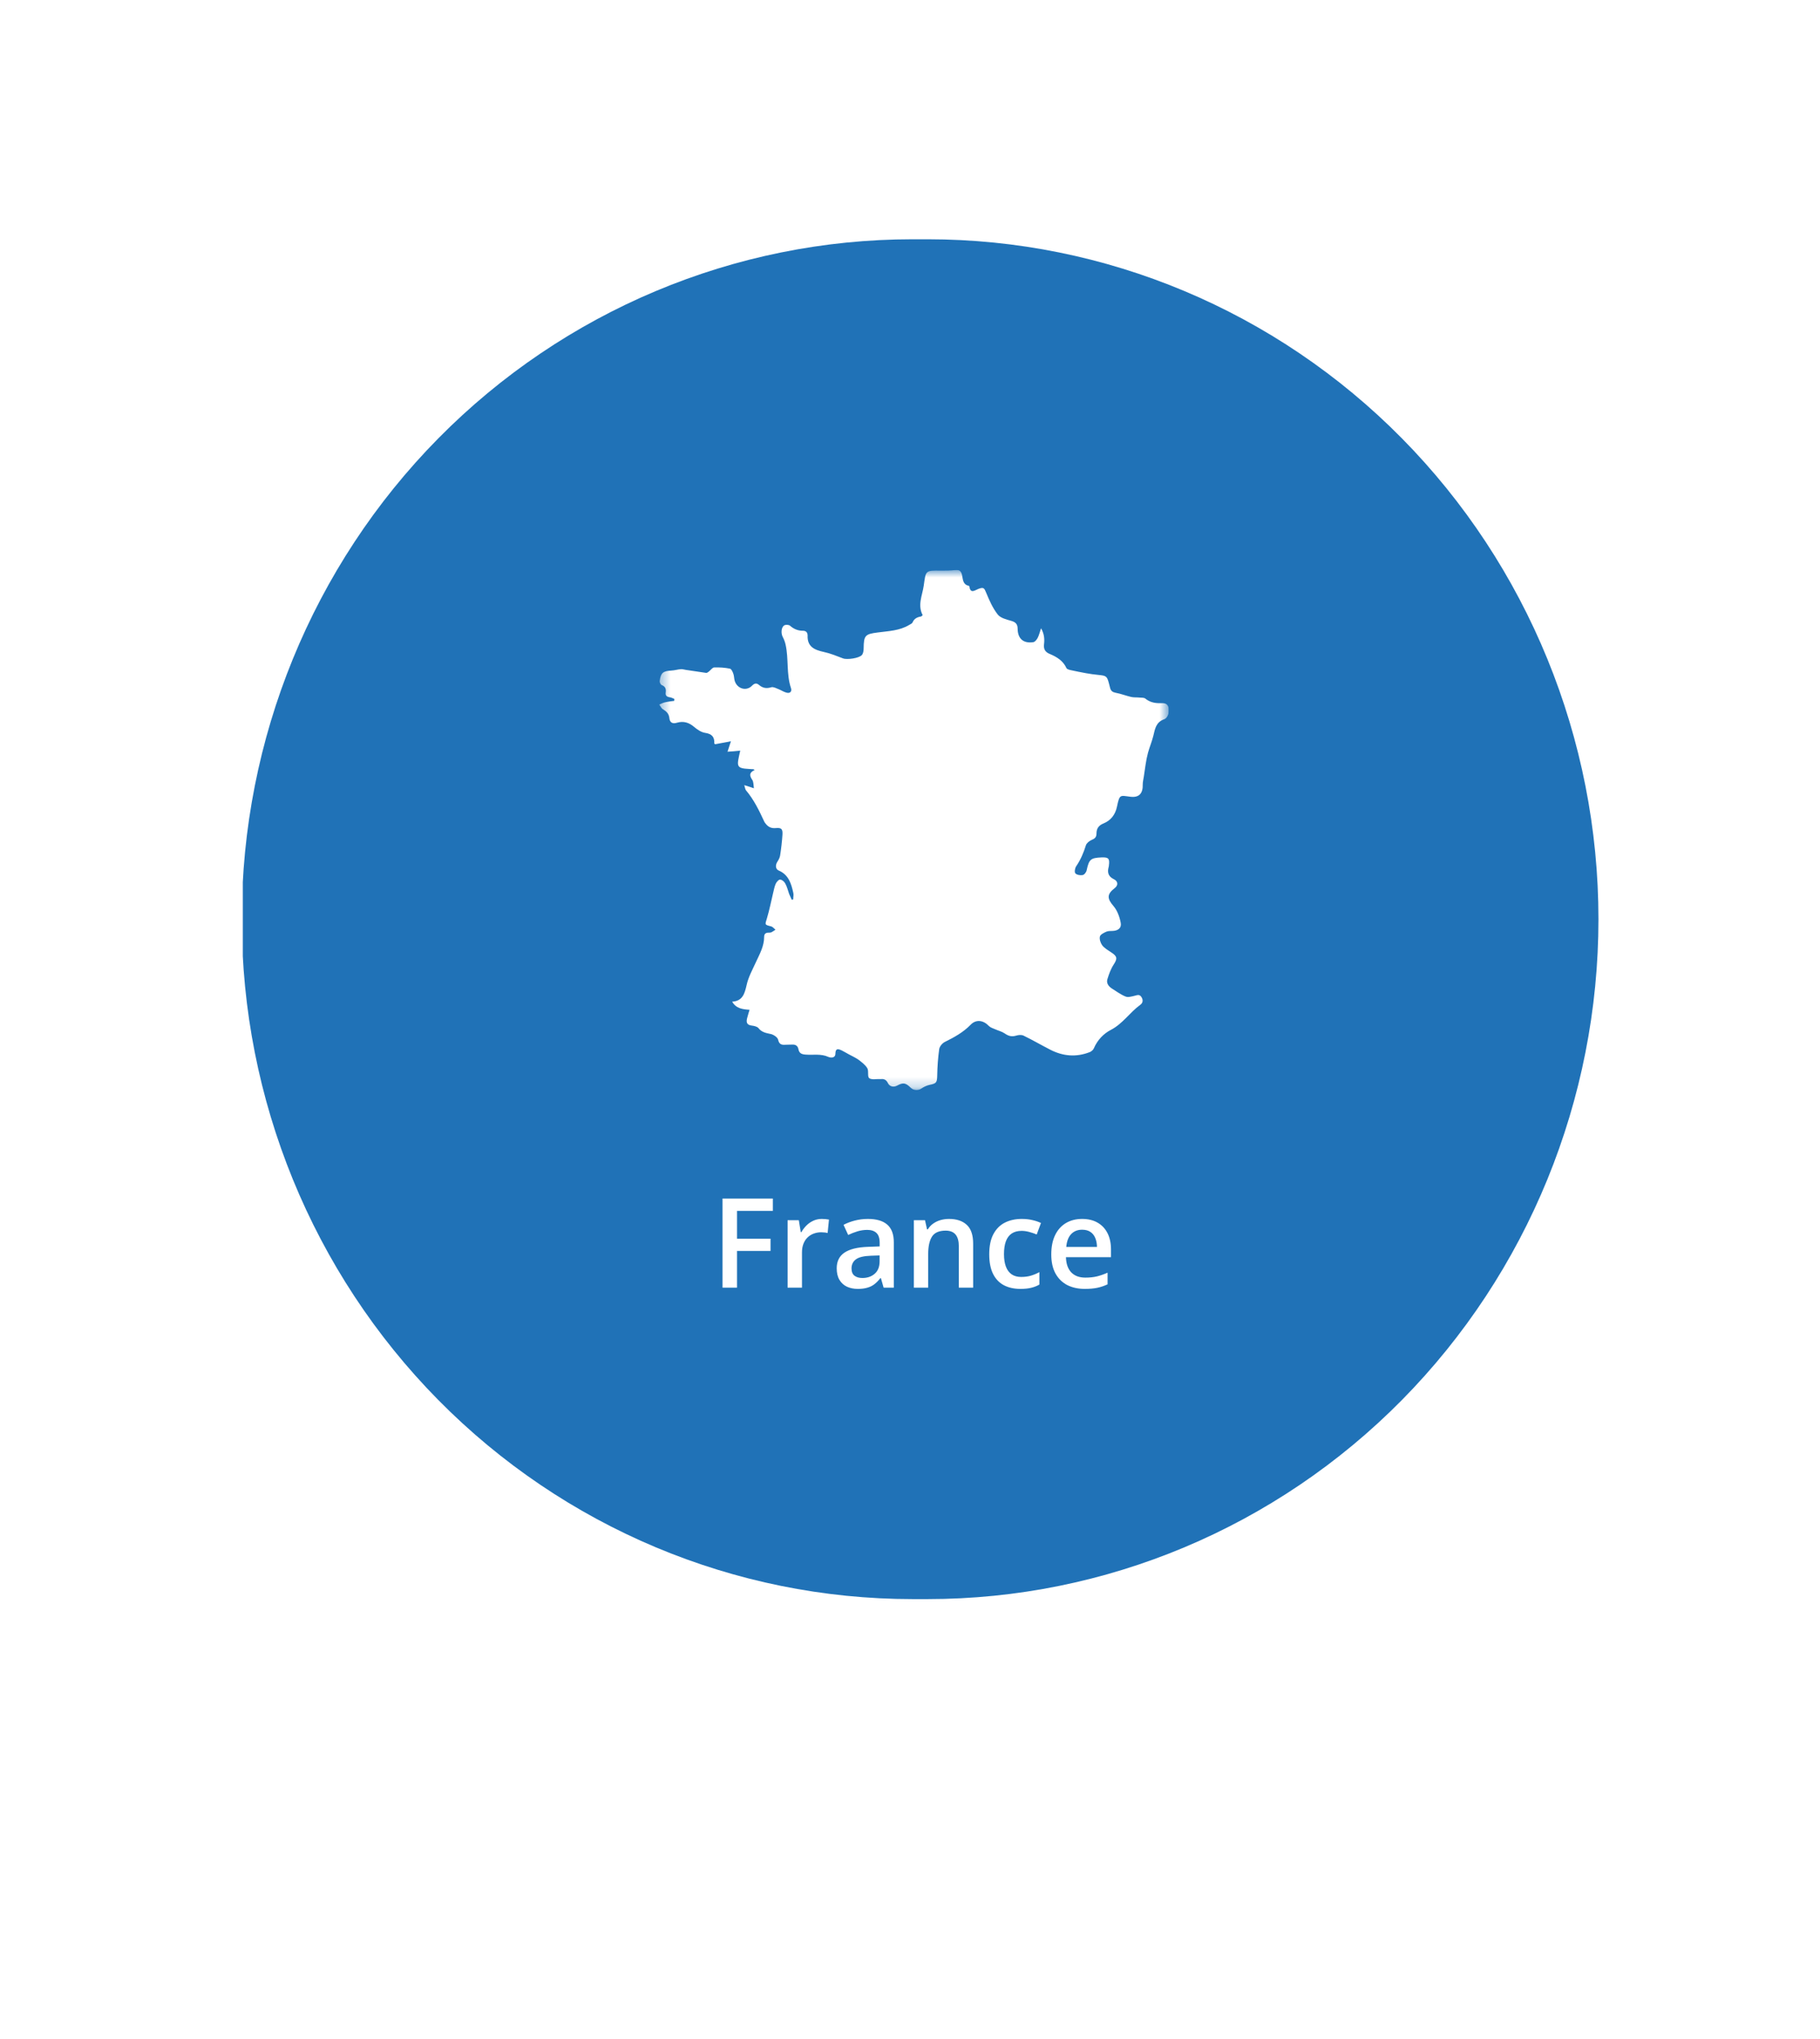
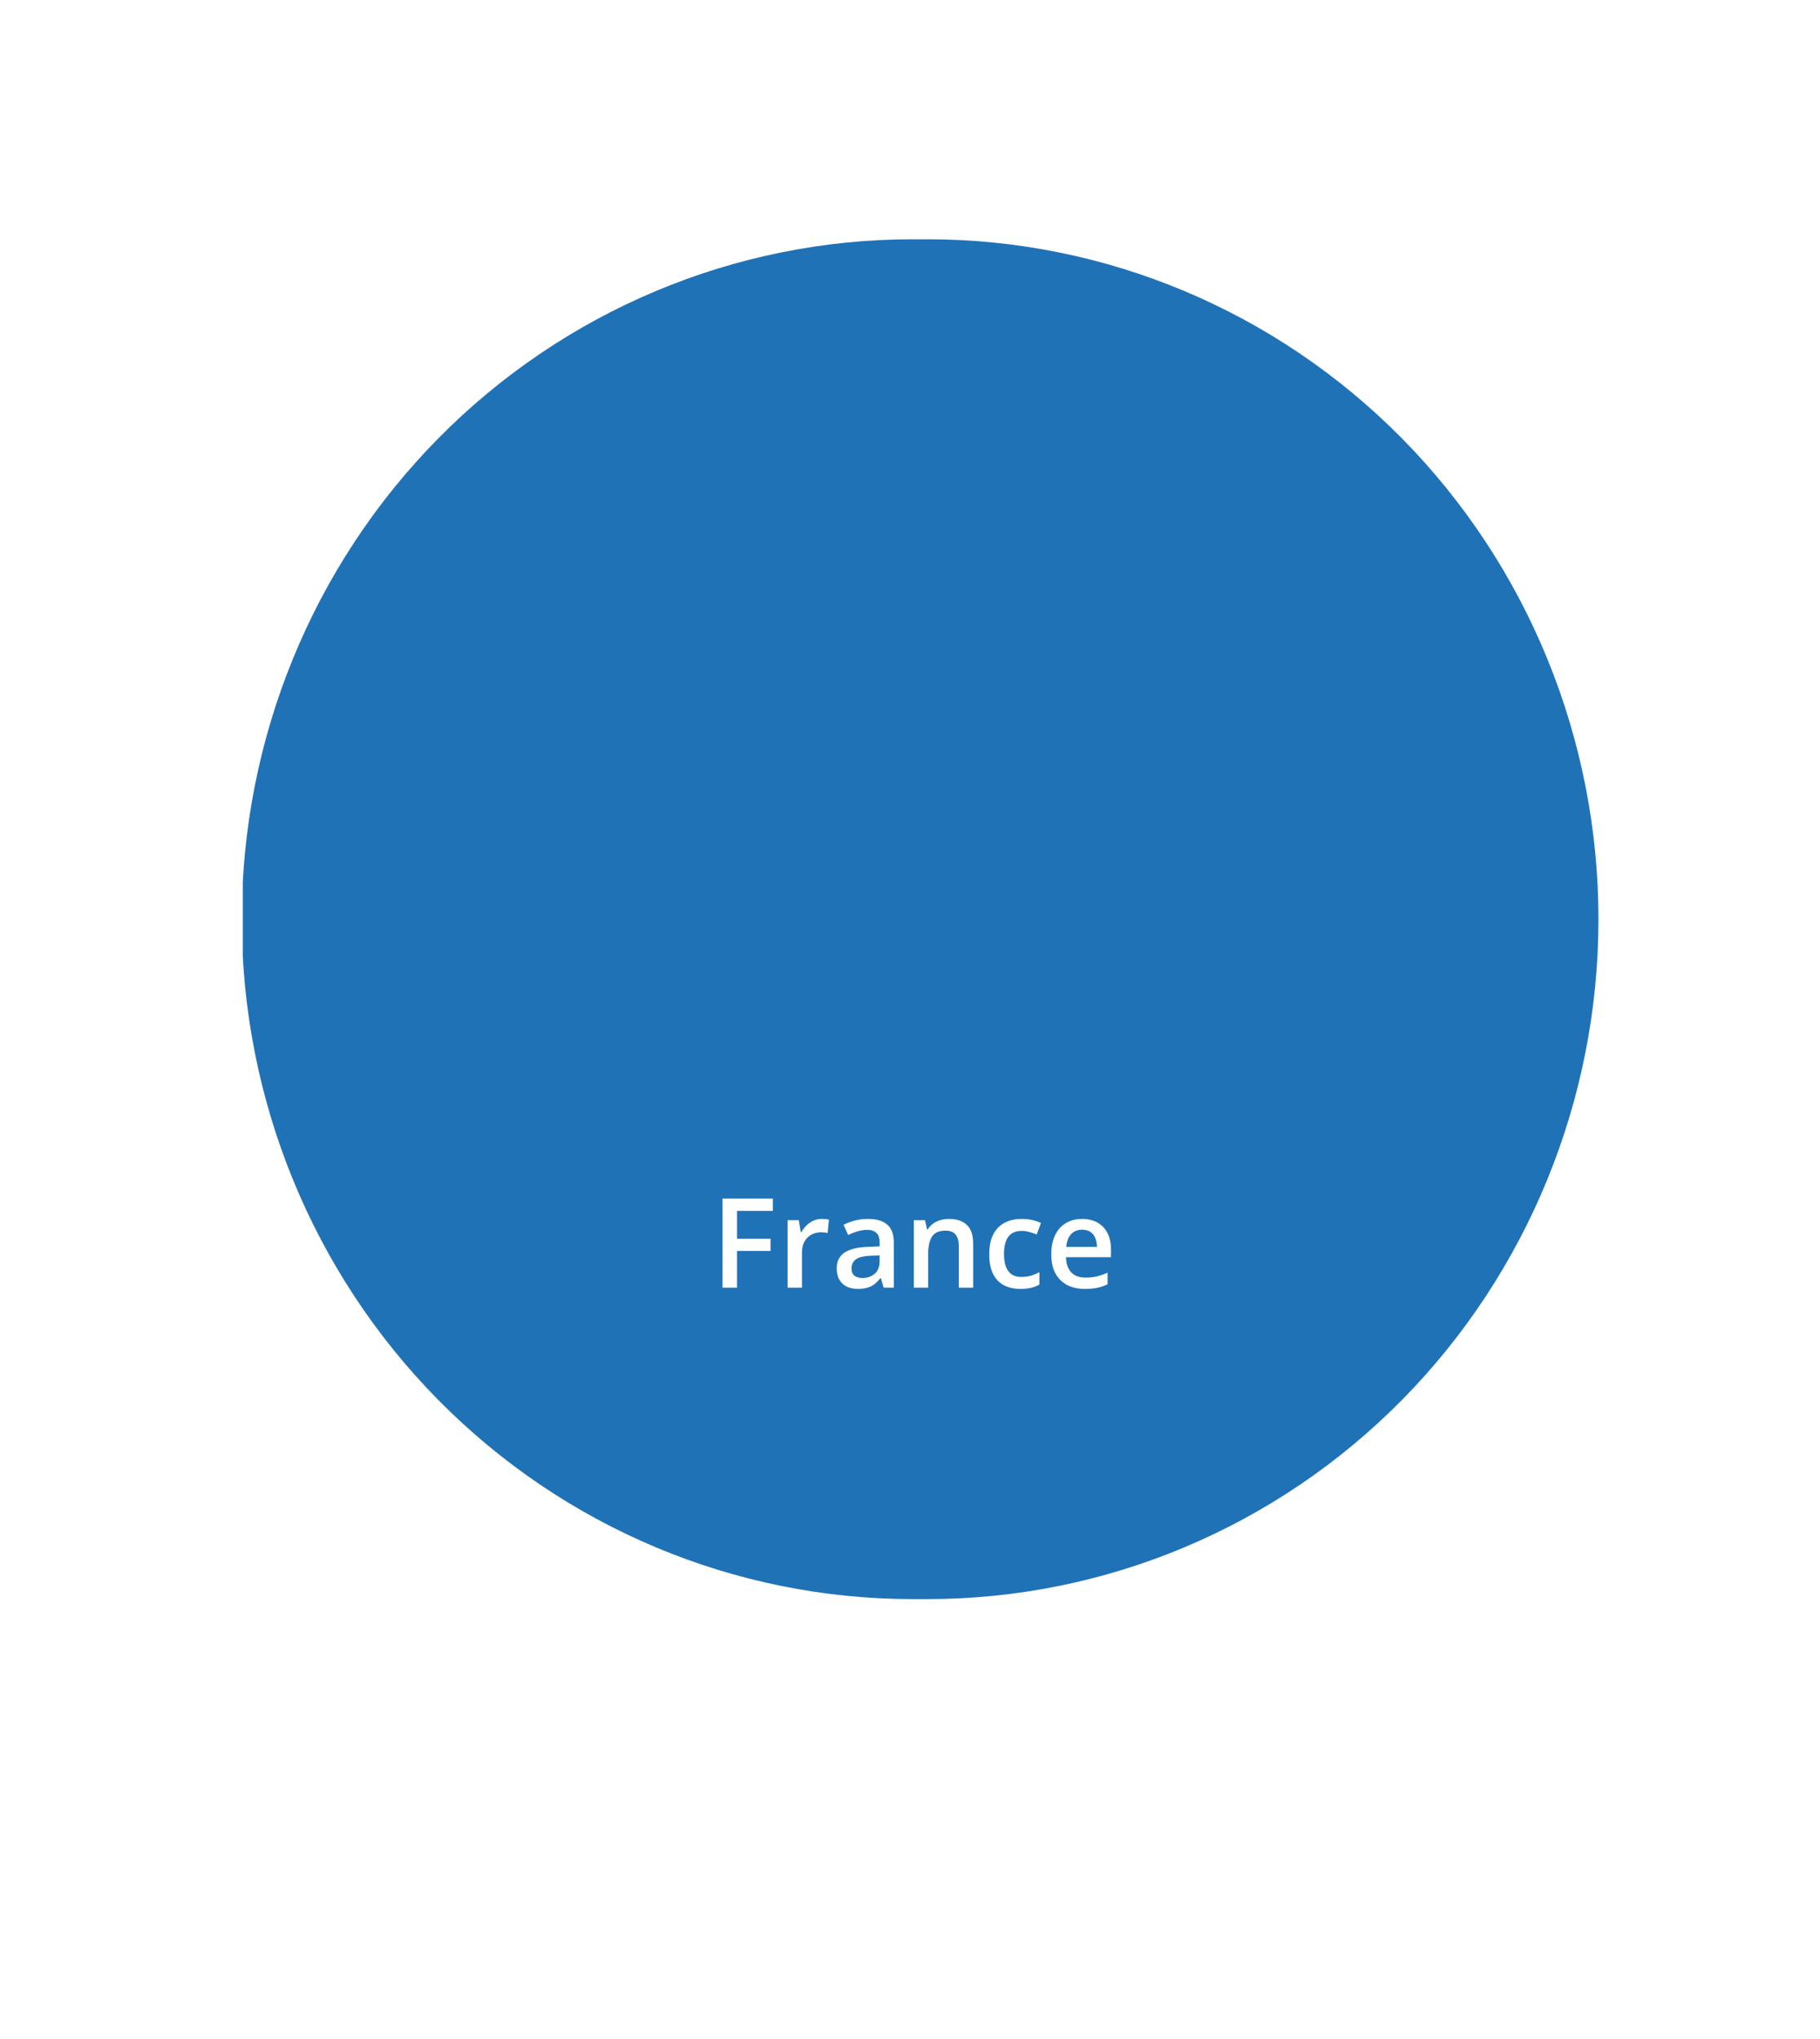
<svg xmlns="http://www.w3.org/2000/svg" width="175" height="196" viewBox="0 0 175 196" fill="none">
  <g filter="url(#filter0_d_3876_34841)">
    <path fill-rule="evenodd" clip-rule="evenodd" d="M99.67 166.702C137.522 160.788 166.5 127.724 166.5 87.821C166.5 43.737 131.13 8 87.5 8C43.87 8 8.5 43.737 8.5 87.821C8.5 127.724 37.477 160.788 75.33 166.702L87.5 188L99.67 166.702Z" fill="white" />
  </g>
  <g clip-path="url(#clip0_3876_34841)">
    <path d="M87.75 23H89.195C106.302 23 122.708 29.886 134.805 42.143C146.901 54.4 153.697 71.023 153.697 88.357C153.697 105.691 146.901 122.315 134.805 134.572C122.708 146.828 106.302 153.714 89.195 153.714H87.75C70.643 153.714 54.237 146.828 42.14 134.572C30.044 122.315 23.248 105.691 23.248 88.357C23.248 71.023 30.044 54.4 42.14 42.143C54.237 29.886 70.643 23 87.75 23Z" fill="#2072B7" />
    <g clip-path="url(#clip1_3876_34841)">
      <mask id="mask0_3876_34841" style="mask-type:luminance" maskUnits="userSpaceOnUse" x="63" y="54" width="50" height="51">
-         <path d="M112.371 54.779H63.371V104.779H112.371V54.779Z" fill="white" />
-       </mask>
+         </mask>
      <g mask="url(#mask0_3876_34841)">
        <path d="M88.744 59.176C88.192 58.2 88.684 57.24 88.819 56.31C89.028 54.854 88.938 54.824 90.461 54.854C90.923 54.854 91.401 54.854 91.864 54.794C92.267 54.749 92.431 54.929 92.505 55.289C92.595 55.709 92.58 56.19 93.147 56.31C93.177 56.31 93.207 56.355 93.207 56.37C93.311 57.105 93.729 56.745 94.073 56.61C94.58 56.415 94.64 56.52 94.834 57C95.132 57.72 95.461 58.471 95.938 59.071C96.207 59.416 96.789 59.551 97.252 59.686C97.67 59.806 97.849 60.016 97.849 60.436C97.864 61.412 98.416 61.877 99.371 61.727C99.52 61.697 99.684 61.487 99.774 61.322C99.908 61.067 99.968 60.782 100.102 60.391C100.416 60.947 100.446 61.442 100.386 61.937C100.326 62.432 100.535 62.702 100.953 62.867C101.625 63.153 102.222 63.513 102.55 64.233C102.595 64.323 102.804 64.383 102.938 64.413C103.431 64.518 103.923 64.623 104.431 64.713C104.819 64.788 105.222 64.833 105.625 64.878C106.386 64.953 106.446 64.998 106.64 65.734C106.67 65.869 106.714 66.004 106.744 66.139C106.819 66.409 106.968 66.529 107.252 66.589C107.759 66.679 108.252 66.874 108.759 66.994C109.013 67.054 109.296 67.024 109.565 67.054C109.759 67.069 109.998 67.054 110.117 67.144C110.535 67.489 110.998 67.594 111.505 67.594C111.849 67.594 112.207 67.534 112.356 67.984C112.476 68.345 112.326 69.005 111.938 69.14C111.132 69.425 111.058 70.085 110.893 70.746C110.759 71.286 110.535 71.811 110.386 72.351C110.282 72.741 110.207 73.132 110.147 73.537C110.087 73.897 110.043 74.272 109.983 74.647C109.953 74.887 109.879 75.142 109.879 75.382C109.908 76.268 109.535 76.703 108.655 76.583C107.699 76.463 107.655 76.328 107.401 77.543C107.237 78.324 106.804 78.864 106.117 79.149C105.625 79.344 105.431 79.659 105.431 80.124C105.431 80.499 105.252 80.62 104.938 80.754C104.729 80.845 104.476 81.055 104.416 81.25C104.192 81.97 103.908 82.645 103.476 83.275C103.356 83.456 103.296 83.831 103.401 83.951C103.535 84.101 103.879 84.161 104.102 84.116C104.267 84.086 104.461 83.831 104.49 83.636C104.714 82.615 104.864 82.465 105.908 82.42C106.58 82.39 106.714 82.525 106.625 83.186C106.625 83.291 106.58 83.396 106.565 83.501C106.476 83.961 106.65 84.296 107.087 84.506C107.505 84.701 107.55 85.091 107.177 85.376C106.416 85.962 106.446 86.382 107.073 87.102C107.431 87.522 107.655 88.138 107.759 88.693C107.864 89.203 107.505 89.473 106.968 89.488C106.759 89.488 106.55 89.488 106.371 89.563C106.132 89.668 105.804 89.833 105.759 90.028C105.699 90.283 105.819 90.644 105.983 90.869C106.207 91.154 106.55 91.349 106.864 91.559C107.446 91.934 107.446 92.159 107.087 92.714C106.804 93.15 106.625 93.645 106.476 94.14C106.371 94.5 106.58 94.8 106.893 95.01C107.326 95.28 107.744 95.596 108.222 95.791C108.461 95.896 108.789 95.791 109.058 95.731C109.326 95.671 109.565 95.535 109.759 95.851C109.938 96.136 109.893 96.421 109.625 96.601C108.64 97.321 107.953 98.402 106.834 98.987C106.102 99.362 105.52 99.977 105.177 100.773C105.117 100.923 104.938 101.073 104.789 101.133C103.49 101.643 102.207 101.538 100.968 100.893C100.117 100.457 99.296 99.977 98.431 99.557C98.222 99.452 97.923 99.482 97.684 99.557C97.267 99.677 96.953 99.587 96.595 99.332C96.326 99.152 95.998 99.077 95.699 98.942C95.49 98.852 95.237 98.777 95.088 98.627C94.565 98.072 93.864 97.951 93.326 98.507C92.61 99.242 91.759 99.707 90.849 100.157C90.61 100.277 90.356 100.577 90.311 100.833C90.192 101.673 90.132 102.528 90.117 103.384C90.102 104.059 90.043 104.149 89.386 104.284C89.102 104.344 88.819 104.479 88.58 104.644C88.267 104.854 87.864 104.839 87.565 104.554C87.073 104.074 86.834 104.044 86.252 104.359C85.908 104.539 85.535 104.449 85.371 104.104C85.237 103.834 85.043 103.699 84.744 103.729C84.699 103.729 84.655 103.729 84.61 103.729C84.252 103.714 83.804 103.819 83.58 103.639C83.386 103.489 83.55 102.963 83.401 102.693C83.207 102.363 82.864 102.108 82.55 101.868C82.252 101.658 81.908 101.508 81.58 101.328C81.356 101.208 81.147 101.073 80.923 100.968C80.595 100.818 80.341 100.743 80.326 101.283C80.326 101.733 79.864 101.688 79.655 101.598C78.938 101.268 78.177 101.433 77.446 101.373C77.088 101.343 76.849 101.253 76.774 100.863C76.714 100.532 76.505 100.397 76.177 100.412C75.953 100.427 75.744 100.412 75.52 100.427C75.162 100.457 74.923 100.397 74.819 99.947C74.774 99.722 74.416 99.482 74.162 99.407C73.699 99.302 73.267 99.257 72.938 98.837C72.804 98.672 72.505 98.612 72.267 98.582C71.804 98.522 71.744 98.266 71.834 97.891C71.893 97.636 71.983 97.381 72.073 97.066C71.401 97.021 70.774 96.946 70.401 96.286C71.386 96.226 71.595 95.55 71.789 94.695C71.953 93.93 72.356 93.21 72.684 92.489C73.043 91.709 73.475 90.959 73.475 90.058C73.475 89.788 73.61 89.653 73.879 89.653C73.968 89.653 74.073 89.653 74.162 89.623C74.311 89.548 74.431 89.458 74.565 89.368C74.431 89.263 74.311 89.098 74.162 89.053C73.505 88.888 73.55 88.903 73.744 88.272C73.983 87.477 74.147 86.637 74.341 85.827C74.416 85.541 74.461 85.241 74.58 84.971C74.655 84.791 74.864 84.551 74.998 84.551C75.177 84.551 75.416 84.746 75.505 84.926C75.684 85.241 75.759 85.602 75.879 85.932C75.953 86.127 76.058 86.307 76.132 86.487C76.177 86.487 76.222 86.472 76.267 86.457C76.267 86.247 76.326 86.037 76.281 85.842C76.088 84.956 75.834 84.086 74.879 83.681C74.565 83.546 74.535 83.171 74.744 82.84C74.864 82.66 74.983 82.435 75.013 82.225C75.117 81.565 75.192 80.89 75.237 80.229C75.267 79.674 75.132 79.554 74.595 79.599C74.177 79.644 73.864 79.494 73.625 79.179C73.58 79.119 73.52 79.059 73.49 78.984C72.998 77.918 72.49 76.868 71.729 75.968C71.655 75.878 71.64 75.728 71.565 75.472C71.908 75.578 72.147 75.653 72.49 75.772C72.446 75.457 72.461 75.172 72.341 74.977C72.088 74.602 71.983 74.287 72.565 74.017C72.52 73.987 72.49 73.972 72.446 73.942C72.162 73.927 71.879 73.912 71.595 73.882C71.028 73.807 70.893 73.642 70.983 73.072C71.028 72.786 71.102 72.501 71.177 72.156C70.759 72.201 70.416 72.231 69.953 72.261C70.073 71.901 70.147 71.646 70.281 71.256C69.714 71.361 69.237 71.451 68.759 71.541C68.729 71.511 68.684 71.481 68.684 71.466C68.714 70.821 68.431 70.535 67.789 70.445C67.416 70.385 67.043 70.13 66.744 69.875C66.252 69.455 65.729 69.29 65.102 69.47C64.67 69.605 64.401 69.47 64.356 69.005C64.311 68.6 64.073 68.375 63.744 68.18C63.595 68.09 63.505 67.879 63.386 67.729C63.565 67.654 63.729 67.564 63.908 67.519C64.207 67.444 64.52 67.414 64.834 67.369C64.834 67.309 64.834 67.249 64.849 67.189C64.699 67.129 64.55 67.039 64.386 67.024C64.102 66.979 63.968 66.859 64.013 66.559C64.058 66.229 63.983 65.989 63.625 65.854C63.52 65.809 63.416 65.584 63.431 65.463C63.535 64.668 63.759 64.503 64.55 64.458C64.879 64.443 65.192 64.338 65.505 64.323C65.699 64.323 65.893 64.398 66.088 64.413C66.699 64.503 67.296 64.593 67.908 64.683C67.983 64.683 68.073 64.623 68.147 64.563C68.326 64.428 68.49 64.173 68.67 64.158C69.177 64.143 69.699 64.173 70.192 64.278C70.326 64.308 70.461 64.593 70.52 64.788C70.595 64.998 70.58 65.253 70.655 65.478C70.908 66.229 71.789 66.469 72.326 65.899C72.58 65.644 72.774 65.659 72.998 65.854C73.356 66.154 73.714 66.199 74.162 66.064C74.371 66.004 74.655 66.169 74.893 66.259C75.147 66.364 75.386 66.529 75.655 66.589C75.968 66.664 76.162 66.469 76.058 66.154C75.595 64.788 75.849 63.333 75.535 61.952C75.475 61.697 75.386 61.457 75.267 61.232C75.088 60.902 75.102 60.316 75.401 60.121C75.535 60.031 75.849 60.046 75.968 60.151C76.326 60.466 76.729 60.632 77.192 60.632C77.475 60.632 77.625 60.752 77.655 61.037C77.655 61.052 77.655 61.067 77.655 61.082C77.61 62.177 78.326 62.477 79.222 62.672C79.849 62.807 80.461 63.062 81.058 63.288C81.446 63.438 82.625 63.273 82.879 62.957C83.013 62.792 83.043 62.522 83.043 62.312C83.058 61.097 83.177 60.947 84.401 60.797C85.431 60.661 86.49 60.632 87.416 60.076C87.535 60.001 87.699 59.941 87.744 59.836C87.893 59.476 88.177 59.326 88.535 59.266C88.61 59.266 88.655 59.176 88.714 59.131" fill="white" />
      </g>
    </g>
    <path d="M70.867 123.779H69.473V115.213H74.312V116.396H70.867V119.068H74.09V120.246H70.867V123.779ZM79.018 117.17C79.127 117.17 79.246 117.176 79.375 117.187C79.504 117.199 79.615 117.215 79.709 117.234L79.58 118.523C79.498 118.5 79.397 118.482 79.275 118.471C79.158 118.459 79.053 118.453 78.959 118.453C78.713 118.453 78.478 118.494 78.256 118.576C78.033 118.654 77.836 118.775 77.664 118.939C77.492 119.099 77.357 119.301 77.26 119.543C77.162 119.785 77.113 120.066 77.113 120.387V123.779H75.731V117.293H76.809L76.996 118.435H77.061C77.189 118.205 77.35 117.994 77.541 117.803C77.732 117.611 77.951 117.459 78.197 117.346C78.447 117.228 78.721 117.17 79.018 117.17ZM83.453 117.17C84.273 117.17 84.893 117.351 85.311 117.715C85.732 118.078 85.943 118.644 85.943 119.414V123.779H84.965L84.701 122.859H84.654C84.471 123.094 84.281 123.287 84.086 123.439C83.891 123.592 83.664 123.705 83.406 123.779C83.152 123.857 82.842 123.896 82.475 123.896C82.088 123.896 81.742 123.826 81.438 123.685C81.133 123.541 80.893 123.322 80.717 123.029C80.541 122.736 80.453 122.365 80.453 121.916C80.453 121.248 80.701 120.746 81.197 120.41C81.697 120.074 82.451 119.889 83.459 119.853L84.584 119.812V119.473C84.584 119.023 84.478 118.703 84.268 118.512C84.061 118.32 83.768 118.224 83.389 118.224C83.064 118.224 82.75 118.271 82.445 118.365C82.141 118.459 81.844 118.574 81.555 118.711L81.109 117.738C81.426 117.57 81.785 117.433 82.188 117.328C82.594 117.223 83.016 117.17 83.453 117.17ZM84.578 120.68L83.74 120.709C83.053 120.732 82.57 120.849 82.293 121.06C82.016 121.271 81.877 121.56 81.877 121.928C81.877 122.248 81.973 122.482 82.164 122.631C82.356 122.775 82.607 122.848 82.92 122.848C83.397 122.848 83.791 122.713 84.103 122.443C84.42 122.17 84.578 121.769 84.578 121.242V120.68ZM91.252 117.17C91.982 117.17 92.551 117.359 92.957 117.738C93.367 118.113 93.572 118.717 93.572 119.549V123.779H92.195V119.807C92.195 119.303 92.092 118.926 91.885 118.676C91.678 118.422 91.357 118.295 90.924 118.295C90.295 118.295 89.857 118.488 89.611 118.875C89.369 119.262 89.248 119.822 89.248 120.557V123.779H87.871V117.293H88.943L89.137 118.172H89.213C89.353 117.945 89.527 117.76 89.734 117.615C89.945 117.467 90.18 117.355 90.438 117.281C90.699 117.207 90.971 117.17 91.252 117.17ZM98.113 123.896C97.5 123.896 96.969 123.777 96.519 123.539C96.07 123.301 95.725 122.935 95.482 122.443C95.24 121.951 95.119 121.326 95.119 120.568C95.119 119.779 95.252 119.135 95.518 118.635C95.783 118.135 96.15 117.766 96.619 117.527C97.092 117.289 97.633 117.17 98.242 117.17C98.629 117.17 98.978 117.209 99.291 117.287C99.607 117.361 99.875 117.453 100.094 117.562L99.684 118.664C99.445 118.566 99.201 118.484 98.951 118.418C98.701 118.351 98.461 118.318 98.231 118.318C97.852 118.318 97.535 118.402 97.281 118.57C97.031 118.738 96.844 118.988 96.719 119.32C96.598 119.652 96.537 120.064 96.537 120.557C96.537 121.033 96.6 121.435 96.725 121.764C96.85 122.088 97.035 122.334 97.281 122.502C97.527 122.666 97.83 122.748 98.189 122.748C98.545 122.748 98.863 122.705 99.144 122.619C99.426 122.533 99.691 122.422 99.941 122.285V123.48C99.695 123.621 99.432 123.724 99.15 123.791C98.869 123.861 98.523 123.896 98.113 123.896ZM104.049 117.17C104.627 117.17 105.123 117.289 105.537 117.527C105.951 117.766 106.27 118.103 106.492 118.541C106.715 118.978 106.826 119.502 106.826 120.111V120.849H102.496C102.512 121.478 102.68 121.963 103 122.303C103.324 122.642 103.777 122.812 104.359 122.812C104.773 122.812 105.145 122.773 105.473 122.695C105.805 122.613 106.146 122.494 106.498 122.338V123.457C106.174 123.609 105.844 123.721 105.508 123.791C105.172 123.861 104.77 123.896 104.301 123.896C103.664 123.896 103.104 123.773 102.619 123.527C102.139 123.277 101.762 122.906 101.488 122.414C101.219 121.922 101.084 121.31 101.084 120.58C101.084 119.853 101.207 119.236 101.453 118.728C101.699 118.221 102.045 117.834 102.49 117.568C102.936 117.303 103.455 117.17 104.049 117.17ZM104.049 118.207C103.615 118.207 103.264 118.348 102.994 118.629C102.729 118.91 102.572 119.322 102.525 119.865H105.479C105.475 119.541 105.42 119.254 105.314 119.004C105.213 118.754 105.057 118.558 104.846 118.418C104.639 118.277 104.373 118.207 104.049 118.207Z" fill="white" />
  </g>
  <defs>
    <filter id="filter0_d_3876_34841" x="0.5" y="0" width="174" height="196" filterUnits="userSpaceOnUse" color-interpolation-filters="sRGB">
      <feFlood flood-opacity="0" result="BackgroundImageFix" />
      <feColorMatrix in="SourceAlpha" type="matrix" values="0 0 0 0 0 0 0 0 0 0 0 0 0 0 0 0 0 0 127 0" result="hardAlpha" />
      <feOffset />
      <feGaussianBlur stdDeviation="4" />
      <feComposite in2="hardAlpha" operator="out" />
      <feColorMatrix type="matrix" values="0 0 0 0 0 0 0 0 0 0 0 0 0 0 0 0 0 0 0.15 0" />
      <feBlend mode="normal" in2="BackgroundImageFix" result="effect1_dropShadow_3876_34841" />
      <feBlend mode="normal" in="SourceGraphic" in2="effect1_dropShadow_3876_34841" result="shape" />
    </filter>
    <clipPath id="clip0_3876_34841">
      <rect width="130.43" height="130.714" fill="white" transform="translate(23.346 23)" />
    </clipPath>
    <clipPath id="clip1_3876_34841">
      <rect width="49" height="50" fill="white" transform="translate(63.371 54.779)" />
    </clipPath>
  </defs>
</svg>